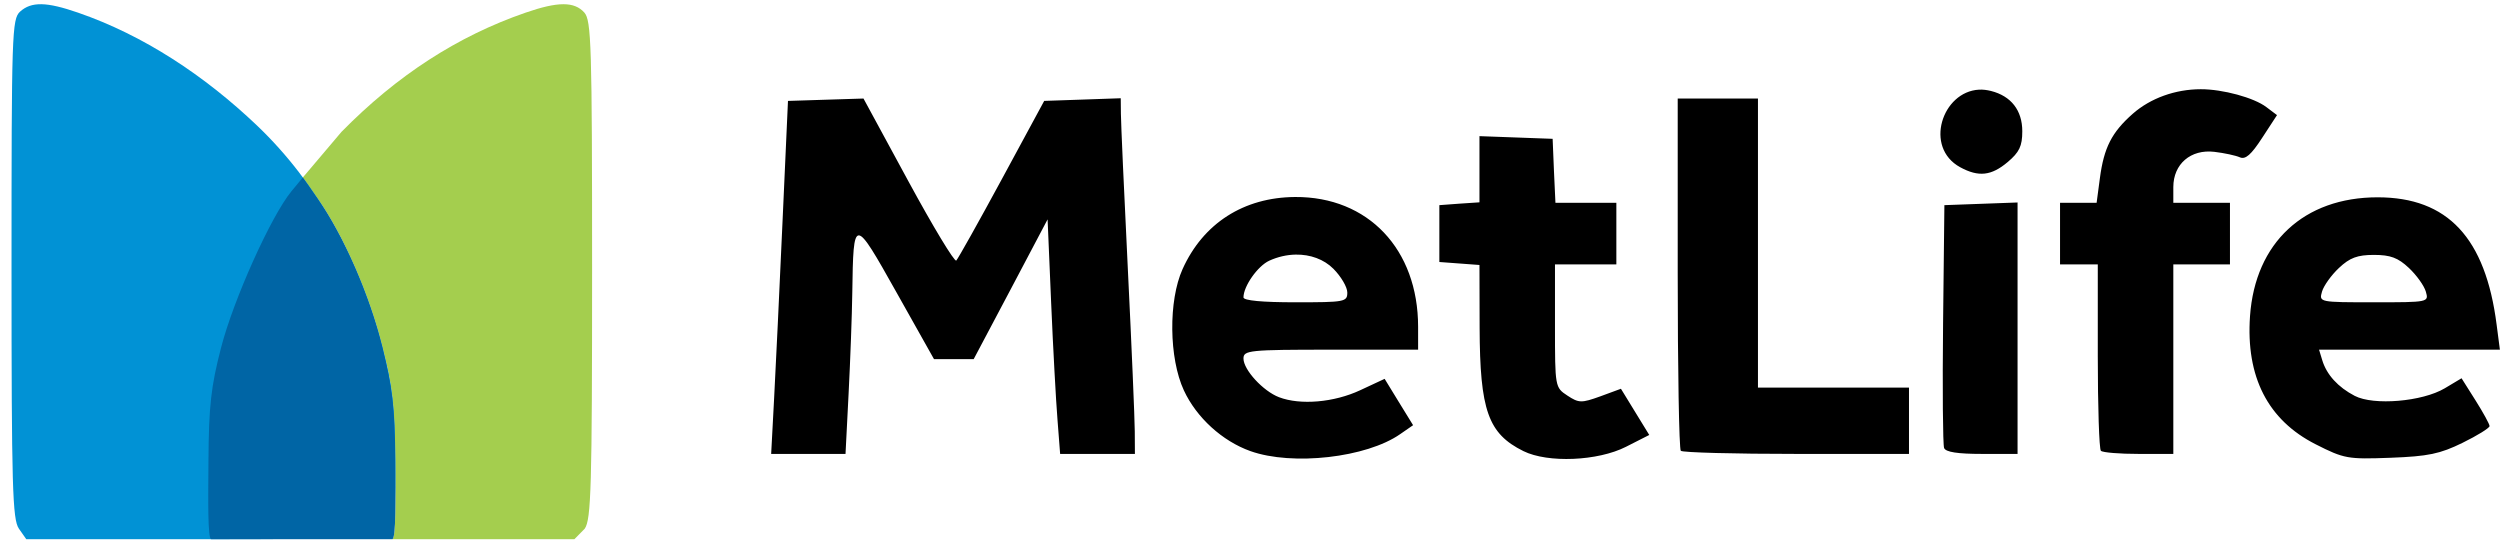
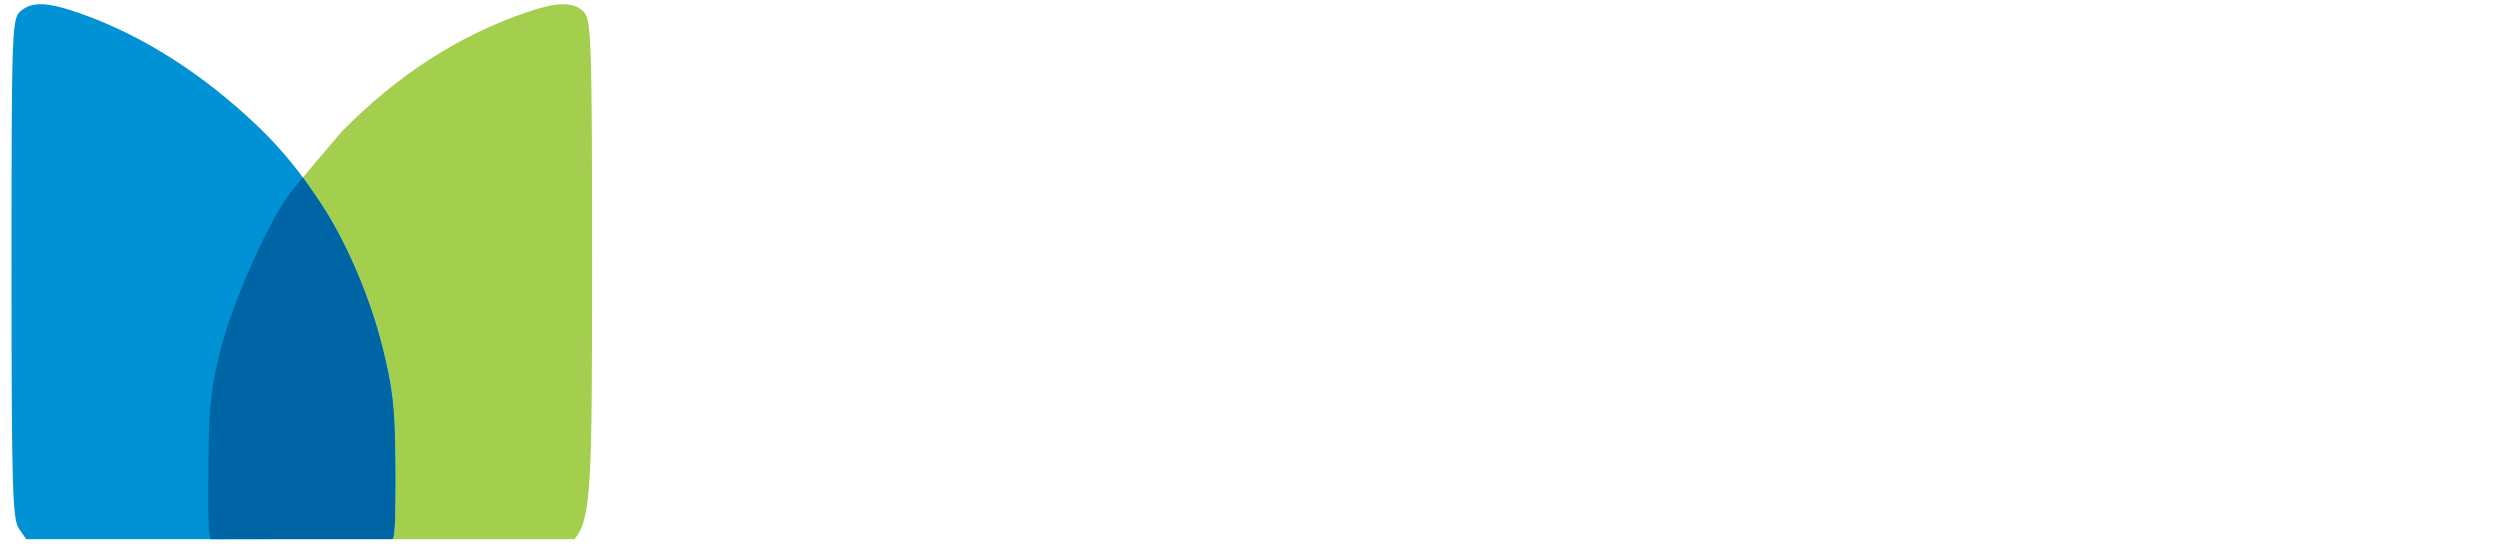
<svg xmlns="http://www.w3.org/2000/svg" width="131" height="29" viewBox="0 0 131 29" fill="none">
  <g id="metlife-1" clip-path="url(#clip0_1744_16184)">
-     <path id="Vector" d="M29.518 0.221C29.025 0.222 28.384 0.371 27.54 0.663C23.978 1.893 20.8 3.952 17.894 6.909L15.869 9.299L16.65 10.416C17.988 12.305 19.388 15.505 20.043 18.198C20.445 19.744 20.603 20.7 20.669 22.295C20.68 22.563 20.693 22.846 20.7 23.156C20.707 23.464 20.712 23.796 20.715 24.157C20.73 26.069 20.753 28.254 20.553 28.254H30.099L30.64 27.703C30.976 27.221 31.026 25.517 31.026 14.132C31.026 2.363 30.986 1.065 30.617 0.655C30.356 0.367 30.012 0.22 29.518 0.221Z" fill="#A4CE4E" />
+     <path id="Vector" d="M29.518 0.221C29.025 0.222 28.384 0.371 27.54 0.663C23.978 1.893 20.8 3.952 17.894 6.909L15.869 9.299L16.65 10.416C17.988 12.305 19.388 15.505 20.043 18.198C20.445 19.744 20.603 20.7 20.669 22.295C20.68 22.563 20.693 22.846 20.7 23.156C20.707 23.464 20.712 23.796 20.715 24.157C20.73 26.069 20.753 28.254 20.553 28.254H30.099C30.976 27.221 31.026 25.517 31.026 14.132C31.026 2.363 30.986 1.065 30.617 0.655C30.356 0.367 30.012 0.22 29.518 0.221Z" fill="#A4CE4E" />
    <path id="Vector_2" d="M2.173 0.221C1.694 0.213 1.346 0.342 1.052 0.609C0.625 0.997 0.604 1.744 0.604 14.086C0.604 25.509 0.654 27.221 0.991 27.703L1.377 28.254H10.869C18.196 28.254 20.405 28.183 20.553 27.944C20.659 27.773 20.73 26.069 20.715 24.157C20.693 21.268 20.58 20.262 20.043 18.198C18.868 13.683 16.655 9.613 13.469 6.579C10.698 3.94 7.508 1.844 4.09 0.663C3.264 0.378 2.652 0.229 2.173 0.221L2.173 0.221Z" fill="#0192D5" />
    <path id="Vector_3" d="M15.87 9.298L15.267 10.028C14.195 11.339 12.241 15.685 11.587 18.206C11.053 20.268 10.941 21.272 10.923 24.173C10.91 26.091 10.876 28.255 11.069 28.255H20.553C20.753 28.255 20.73 26.07 20.715 24.158C20.693 21.268 20.547 20.271 20.043 18.199C19.388 15.505 17.991 12.307 16.653 10.418L15.87 9.298Z" fill="#0065A5" />
    <g id="Group">
-       <path id="Vector_4" d="M115.32 4.675C113.985 4.677 112.685 5.144 111.756 5.962C110.65 6.937 110.245 7.74 110.033 9.345L109.863 10.626H107.946V13.853H109.924V18.656C109.924 21.296 109.996 23.531 110.087 23.622C110.178 23.713 111.068 23.785 112.065 23.785H113.882V13.853H116.85V10.626H113.882V9.803C113.882 8.594 114.796 7.81 116.031 7.956C116.55 8.018 117.15 8.146 117.368 8.243C117.661 8.374 117.962 8.108 118.535 7.227L119.315 6.032L118.759 5.613C118.109 5.117 116.472 4.673 115.32 4.675ZM103.703 4.698C101.769 4.798 100.804 7.722 102.714 8.763C103.678 9.289 104.35 9.212 105.202 8.492C105.813 7.976 105.968 7.658 105.968 6.878C105.968 5.782 105.38 5.032 104.329 4.767C104.11 4.713 103.903 4.687 103.703 4.698ZM58.727 5.148L56.718 5.218L54.716 5.287L52.498 9.384C51.278 11.637 50.2 13.559 50.109 13.652C50.018 13.744 48.889 11.873 47.597 9.493L45.247 5.163L43.269 5.225L41.29 5.288L41.004 11.619C40.848 15.101 40.65 19.263 40.564 20.868L40.409 23.785H44.305L44.467 20.619C44.556 18.878 44.644 16.504 44.66 15.343C44.718 11.335 44.74 11.337 46.971 15.312L48.942 18.819H51.021L52.961 15.157L54.894 11.495L55.079 15.84C55.181 18.23 55.331 20.995 55.412 21.985L55.551 23.785H59.469L59.462 22.606C59.459 21.957 59.297 18.131 59.099 14.102C58.9 10.074 58.738 6.412 58.735 5.963L58.727 5.148ZM87.912 5.164V14.311C87.912 19.341 87.984 23.531 88.074 23.622C88.165 23.713 90.892 23.785 94.134 23.785H100.031V20.309H92.117V5.163H87.912V5.164ZM77.524 7.134V10.602L76.473 10.672L75.422 10.75V13.729L76.473 13.807L77.524 13.885L77.532 17.159C77.546 21.505 77.977 22.722 79.827 23.638C81.108 24.272 83.728 24.161 85.199 23.413L86.421 22.792L85.679 21.582L84.937 20.371L83.862 20.767C82.864 21.127 82.731 21.123 82.131 20.728C81.485 20.303 81.481 20.285 81.481 17.081V13.854H84.697V10.626H81.505L81.427 8.95L81.358 7.274L79.441 7.204L77.524 7.134H77.524ZM67.863 10.323C65.172 10.34 63.048 11.701 61.966 14.102C61.221 15.753 61.252 18.768 62.035 20.456C62.697 21.884 64.051 23.114 65.521 23.638C67.722 24.422 71.608 23.982 73.374 22.745L74.046 22.28L73.296 21.062L72.555 19.851L71.272 20.449C69.904 21.088 68.141 21.241 67.021 20.814C66.187 20.495 65.158 19.377 65.158 18.788C65.158 18.357 65.443 18.323 69.734 18.323H74.309V17.128C74.309 13.061 71.689 10.299 67.863 10.323ZM67.894 13.341C68.656 13.329 69.371 13.583 69.872 14.086C70.27 14.486 70.599 15.044 70.599 15.328C70.599 15.819 70.468 15.84 67.878 15.84C66.144 15.84 65.158 15.75 65.158 15.584C65.158 14.997 65.903 13.938 66.51 13.66C66.961 13.454 67.436 13.349 67.894 13.341H67.894ZM124.587 10.339C120.73 10.339 118.172 12.716 117.901 16.561C117.677 19.747 118.835 22.01 121.341 23.281C122.838 24.04 123.02 24.071 125.267 23.987C127.237 23.913 127.858 23.783 129.039 23.203C129.817 22.821 130.453 22.426 130.453 22.326C130.453 22.227 130.123 21.623 129.719 20.984L128.985 19.821L128.103 20.348C126.925 21.046 124.382 21.26 123.389 20.744C122.509 20.287 121.916 19.632 121.688 18.881L121.518 18.323H130.994L130.824 17.019C130.242 12.464 128.259 10.339 124.587 10.339L124.587 10.339ZM124.394 13.357C125.258 13.357 125.657 13.505 126.225 14.04C126.625 14.415 127.027 14.974 127.114 15.281C127.274 15.838 127.261 15.84 124.394 15.84C121.527 15.84 121.514 15.838 121.673 15.281C121.761 14.974 122.162 14.415 122.562 14.04C123.13 13.505 123.529 13.357 124.394 13.357ZM105.72 10.61L103.803 10.68L101.886 10.75L101.817 16.957C101.781 20.369 101.805 23.301 101.871 23.475C101.954 23.69 102.581 23.785 103.858 23.785H105.72V10.61Z" fill="black" />
-     </g>
+       </g>
  </g>
  <defs>
    <clipPath id="clip0_1744_16184">
      <rect width="130.39" height="28.06" fill="white" transform="translate(0.604 0.207)" />
    </clipPath>
  </defs>
</svg>